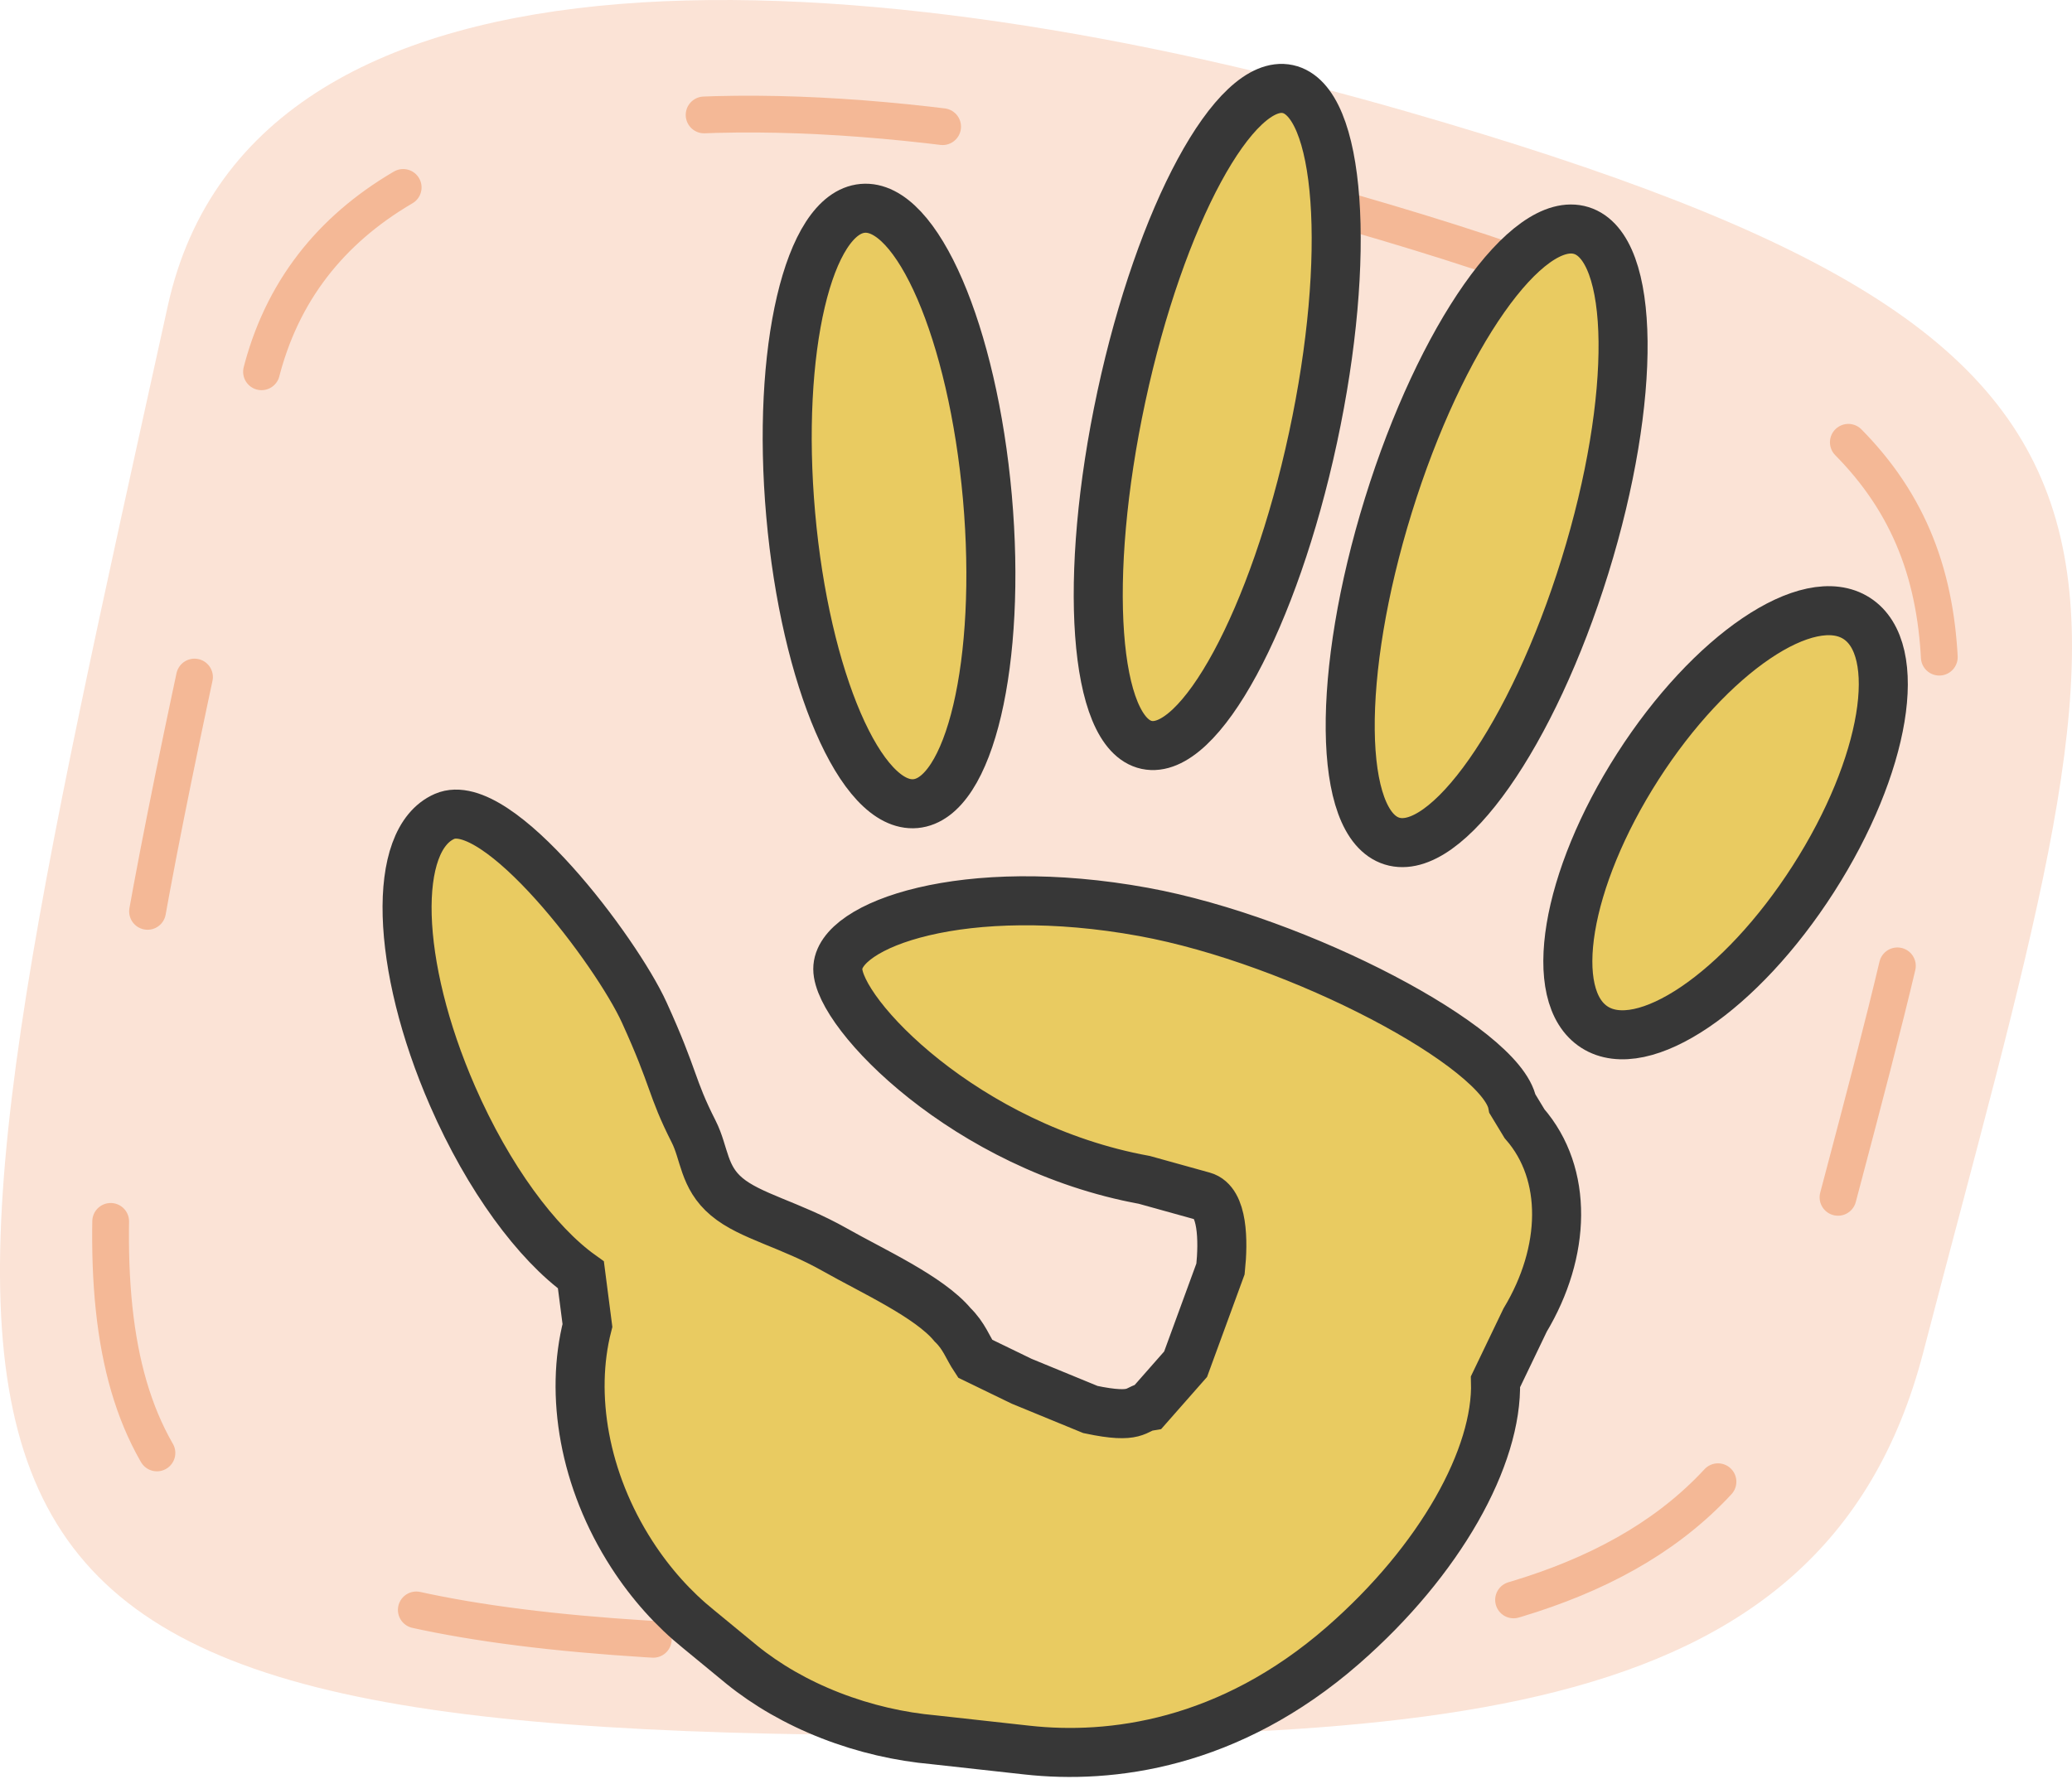
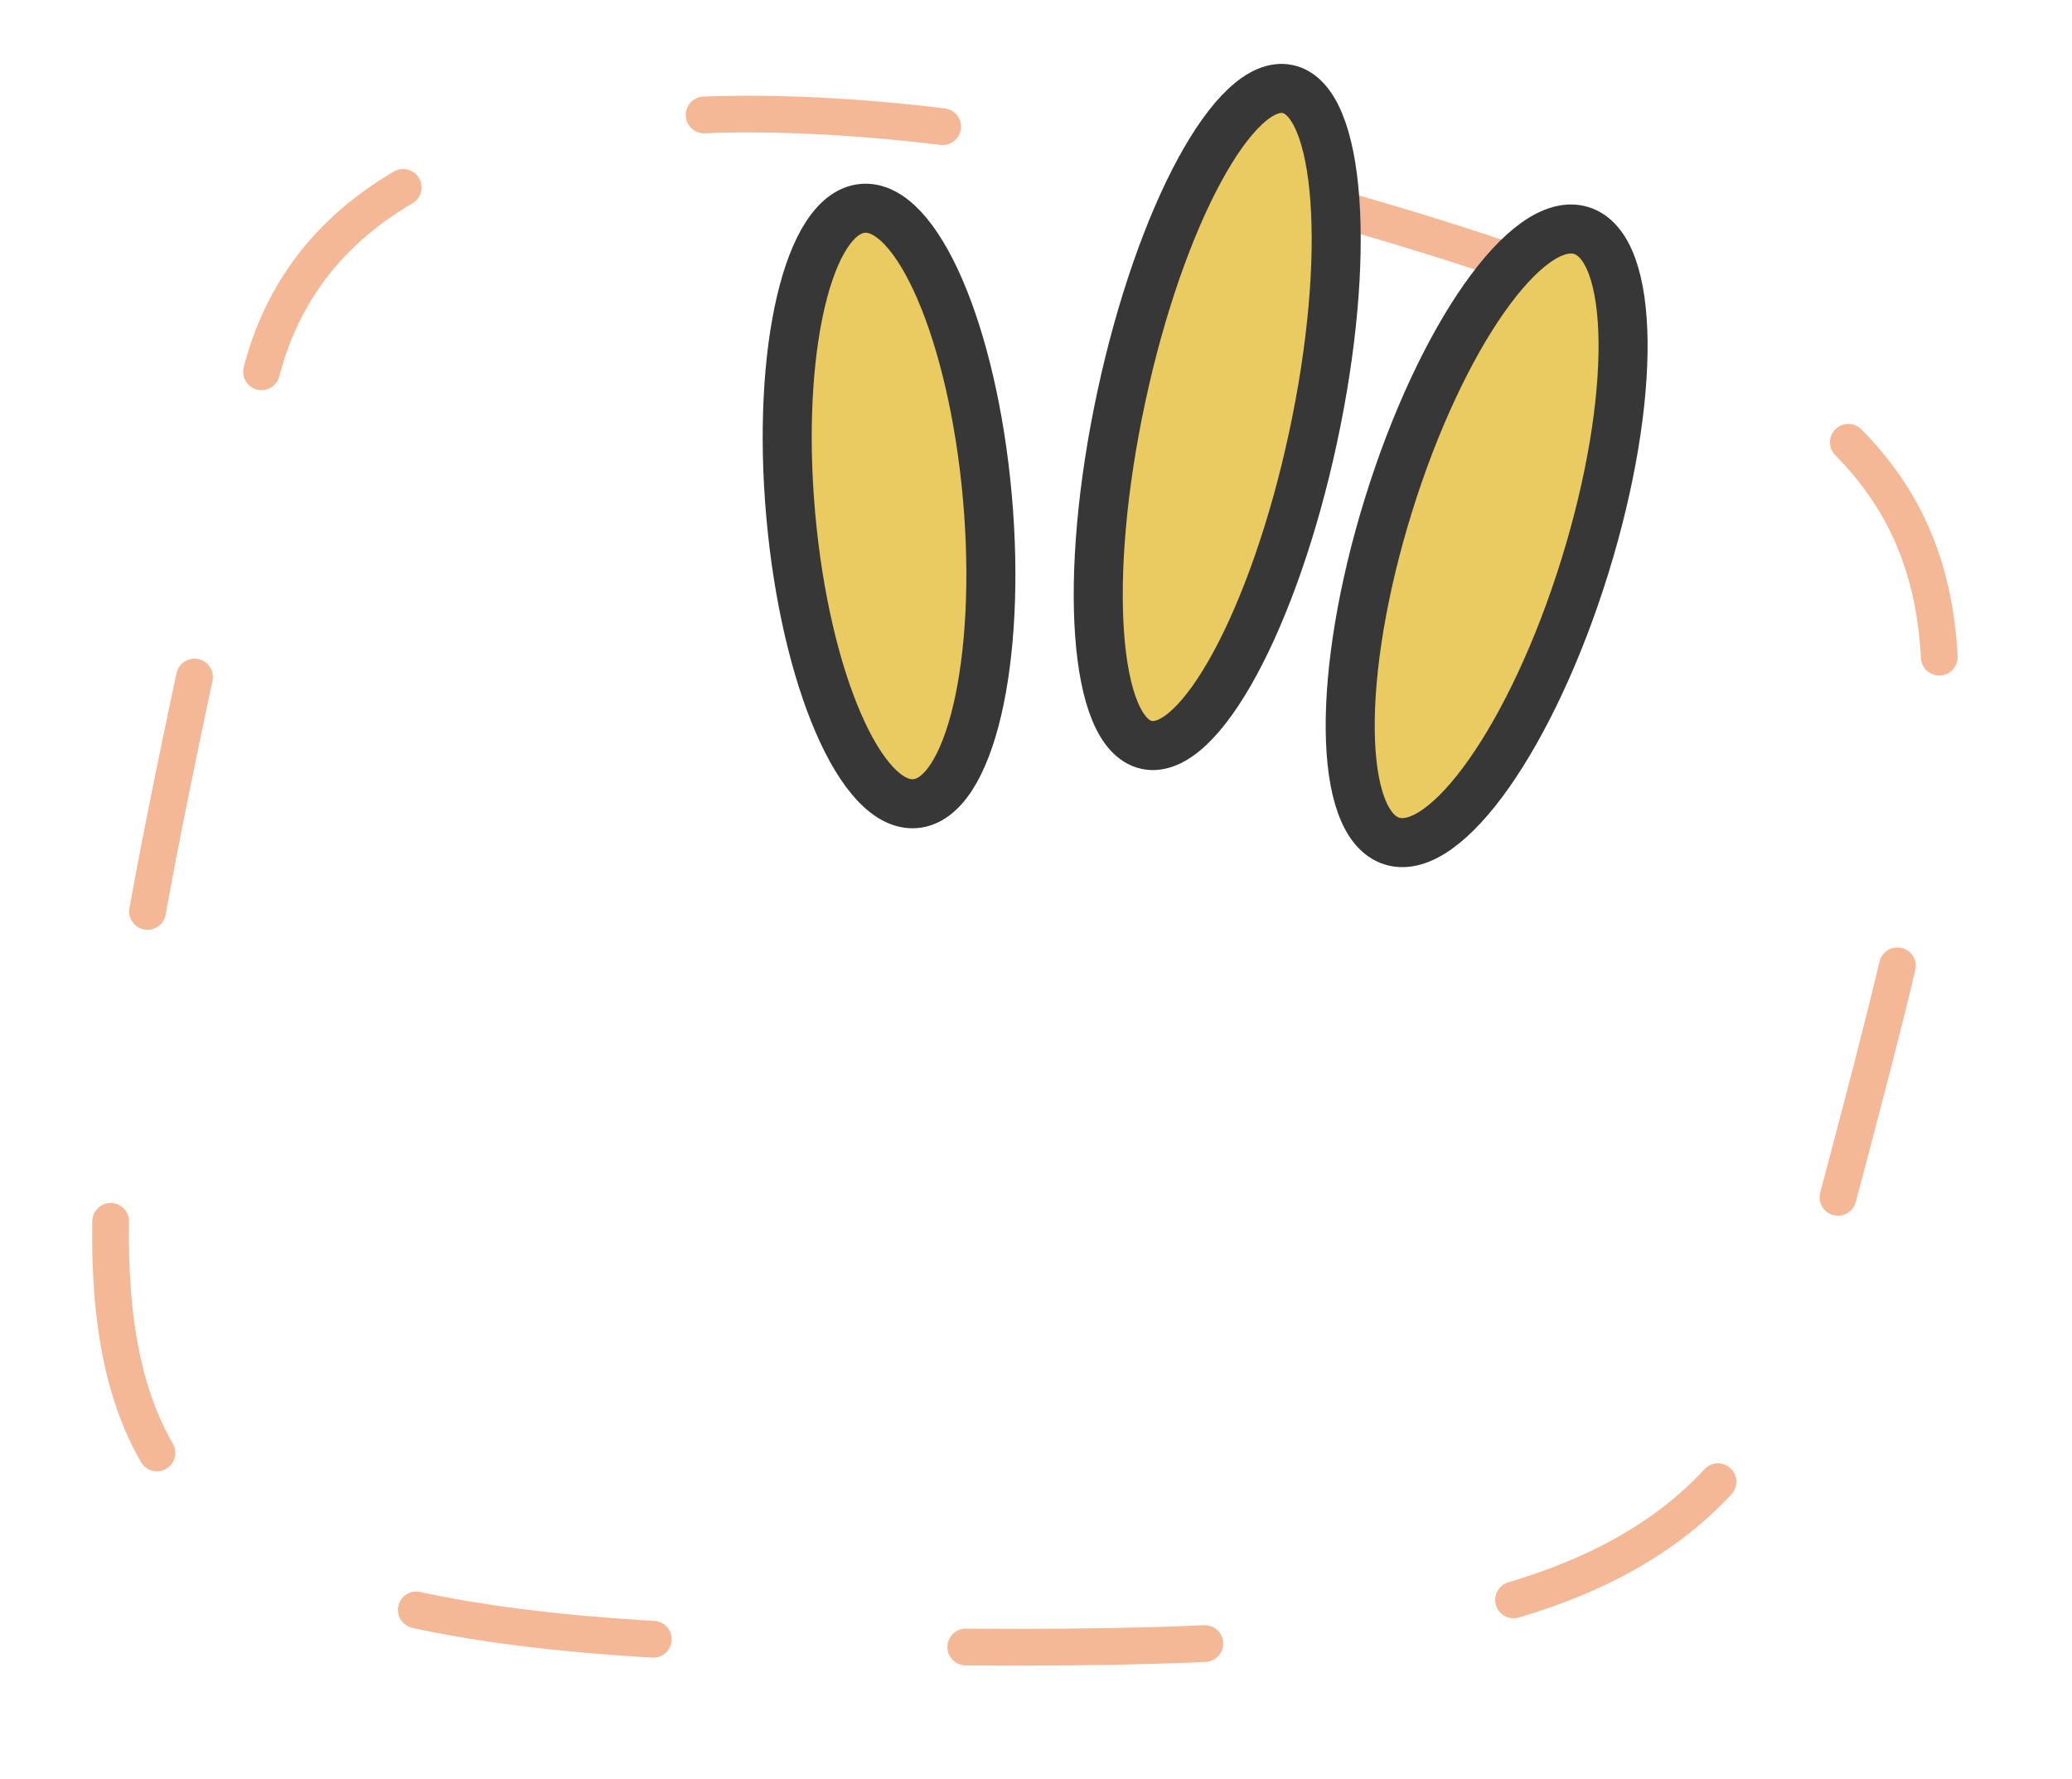
<svg xmlns="http://www.w3.org/2000/svg" width="581" height="499" xml:space="preserve" overflow="hidden">
  <defs>
    <clipPath id="clip0">
      <rect x="1654" y="-202" width="581" height="499" />
    </clipPath>
  </defs>
  <g clip-path="url(#clip0)" transform="translate(-1654 202)">
-     <path d="M2048.46-170.716C2281.95-103.391 2252.16-48.669 2193.26 177.411 2165.08 285.569 2051.21 286.86 1883.14 284.48 1608.73 280.595 1627.53 217.421 1701.06-116.25 1725.29-226.188 1898.89-213.841 2048.46-170.716Z" fill="#FBE3D6" fill-rule="evenodd" />
    <path d="M2033.25-142.348C2239.45-82.865 2213.15-34.555 2161.17 165.05 2136.31 260.538 2035.76 261.662 1887.35 259.531 1645.05 256.053 1661.64 200.28 1726.51-94.314 1747.89-191.378 1901.18-180.448 2033.25-142.348Z" stroke="#F4B896" stroke-width="10.312" stroke-linecap="round" stroke-linejoin="round" stroke-miterlimit="10" stroke-dasharray="67.031 87.656" fill="none" fill-rule="evenodd" />
    <path d="M1875.72-57.639C1871.63-103.744 1880.67-142.213 1895.9-143.562 1911.13-144.911 1926.78-108.628 1930.87-62.524 1934.95-16.419 1925.91 22.05 1910.69 23.399 1895.46 24.747 1879.8-11.535 1875.72-57.639Z" stroke="#373737" stroke-width="13.75" stroke-miterlimit="8" fill="#E9CB61" fill-rule="evenodd" />
    <path d="M1968.45-90.825C1979.37-141.621 2000.26-180.212 2015.1-177.02 2029.93-173.829 2033.11-130.065 2022.18-79.269 2011.26-28.474 1990.37 10.117 1975.53 6.926 1960.7 3.735 1957.53-40.029 1968.45-90.825Z" stroke="#373737" stroke-width="13.75" stroke-miterlimit="8" fill="#E9CB61" fill-rule="evenodd" />
    <path d="M2043.31-60.261C2057.97-107.548 2082.19-142.057 2097.41-137.34 2112.62-132.622 2113.08-90.464 2098.42-43.177 2083.76 4.11 2059.54 38.619 2044.32 33.901 2029.1 29.184 2028.65-12.974 2043.31-60.261Z" stroke="#373737" stroke-width="13.75" stroke-miterlimit="8" fill="#E9CB61" fill-rule="evenodd" />
-     <path d="M2113.26 12.99C2133.56-18.675 2161.03-37.284 2174.61-28.575 2188.2-19.866 2182.76 12.863 2162.46 44.527 2142.16 76.192 2114.69 94.801 2101.11 86.092 2087.52 77.383 2092.96 44.654 2113.26 12.99Z" stroke="#373737" stroke-width="13.75" stroke-miterlimit="8" fill="#E9CB61" fill-rule="evenodd" />
-     <path d="M1974.62 53.763C2018.42 61.76 2075.12 91.808 2078.1 107.591L2081.48 113.165C2093.79 127.265 2093.12 149.154 2081.64 168.274L2073.35 185.533C2073.97 206.512 2057.94 235.595 2030.54 259.499 1998.57 287.388 1965.4 291.441 1942.02 288.855L1915.93 285.97C1906.3 285.114 1896.45 282.876 1886.89 279.15 1877.34 275.424 1868.99 270.563 1862.07 264.962L1849.85 254.906C1842.92 249.318 1836.54 242.285 1831.17 233.957 1817.73 213.138 1813.75 189.152 1818.72 169.75L1816.89 155.584C1804.51 146.714 1790.95 128.46 1780.9 105.429 1764.81 68.58 1763.81 33.456 1778.65 26.978 1793.5 20.499 1826.87 64.878 1834.65 81.969 1843.29 100.942 1842.08 102.713 1848.51 115.378 1851.6 121.473 1851.19 128.139 1857.79 133.662 1864.38 139.185 1875.45 141.384 1888.09 148.515 1898.64 154.501 1914.58 161.697 1921.12 169.578 1924.38 172.759 1925.32 175.906 1927.42 179.07L1940.49 185.412 1959.76 193.332C1973.05 196.132 1972.24 193.107 1976.03 192.468L1986.45 180.627 1996.24 153.888C1997.06 146.035 1996.94 135.055 1991.38 133.509L1974.89 128.928C1924.83 119.789 1888.96 82.309 1888.92 69.782 1888.87 57.254 1924.56 44.625 1974.62 53.763Z" stroke="#373737" stroke-width="13.75" stroke-miterlimit="8" fill="#E9CB61" fill-rule="evenodd" />
  </g>
</svg>